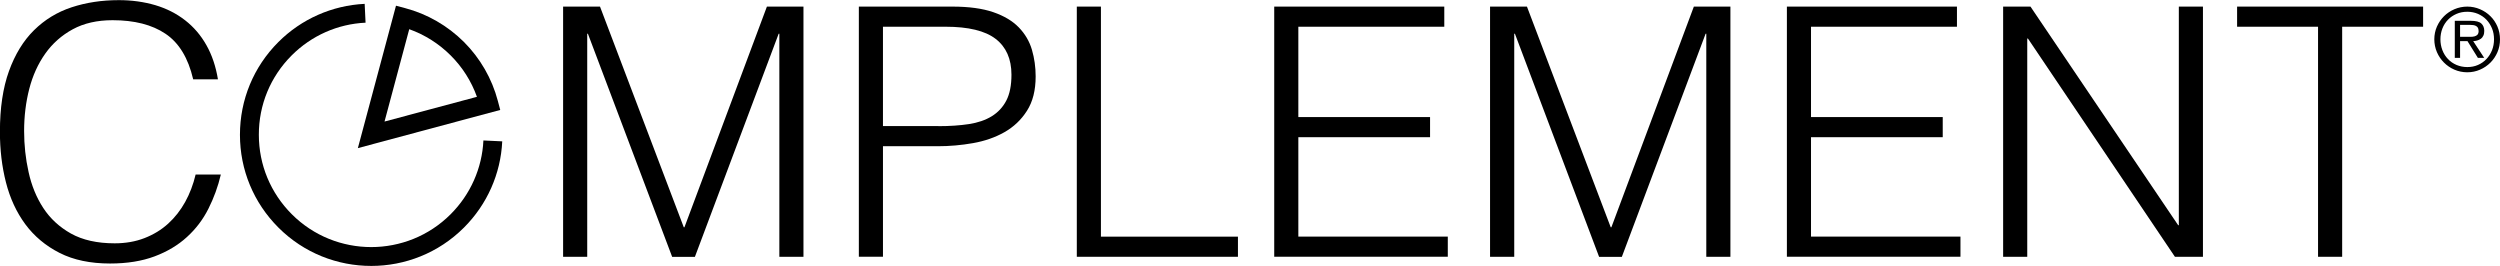
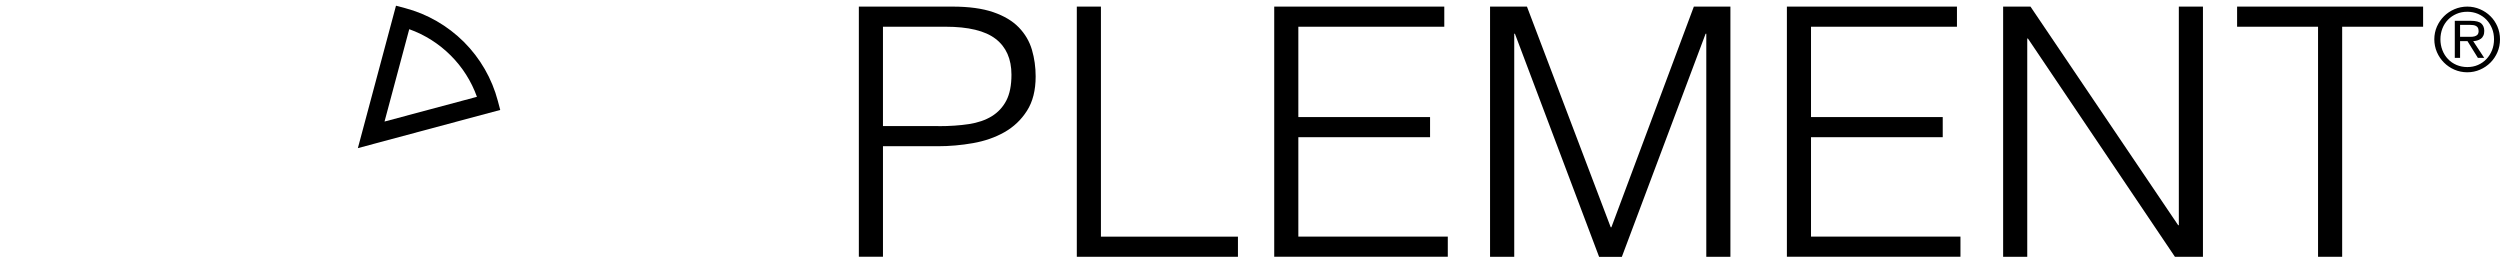
<svg xmlns="http://www.w3.org/2000/svg" data-name="Layer 1" height="38.7" viewBox="0 0 363.83 38.7" width="363.83">
  <g>
    <g>
      <path d="M52.08,21.56L57.63,.83l1.32,.35c3.23,.85,6.19,2.56,8.57,4.93h0c2.37,2.37,4.08,5.34,4.93,8.57l.35,1.32-20.73,5.56Zm7.48-17.32l-3.6,13.45,13.45-3.6c-.81-2.26-2.11-4.32-3.82-6.02h0c-1.71-1.71-3.77-3.01-6.03-3.82Z" />
-       <path d="M54.02,38.7c-4.89,0-9.78-1.86-13.5-5.58-3.61-3.61-5.6-8.4-5.6-13.5,0-5.1,1.98-9.89,5.59-13.5,3.36-3.36,7.82-5.33,12.56-5.56l.13,2.74c-4.06,.19-7.87,1.88-10.75,4.76-3.09,3.09-4.79,7.19-4.78,11.56,0,4.37,1.71,8.47,4.8,11.56,6.37,6.37,16.74,6.37,23.11,0,2.88-2.88,4.58-6.7,4.77-10.74l2.74,.13c-.22,4.72-2.2,9.18-5.57,12.55-3.72,3.72-8.61,5.58-13.49,5.58Z" />
    </g>
    <g>
-       <path d="M28.11,11.53c-.72-3.1-2.07-5.31-4.03-6.62-1.96-1.32-4.53-1.97-7.7-1.97-2.24,0-4.17,.44-5.79,1.32-1.62,.88-2.95,2.06-4,3.54-1.05,1.48-1.83,3.19-2.33,5.13-.5,1.94-.75,3.99-.75,6.14,0,2.02,.21,4.01,.65,5.97,.43,1.96,1.14,3.7,2.14,5.23,1,1.53,2.34,2.77,4.03,3.72,1.69,.94,3.81,1.42,6.36,1.42,1.58,0,3.03-.25,4.34-.76,1.31-.51,2.45-1.2,3.44-2.1,.98-.89,1.81-1.95,2.48-3.16,.67-1.21,1.18-2.55,1.52-3.99h3.67c-.41,1.75-1.02,3.41-1.81,4.98-.79,1.57-1.83,2.94-3.13,4.12-1.29,1.18-2.86,2.12-4.7,2.81-1.84,.69-4,1.04-6.48,1.04-2.86,0-5.31-.51-7.34-1.54-2.03-1.03-3.69-2.42-4.99-4.17-1.29-1.75-2.23-3.78-2.82-6.09-.59-2.31-.88-4.76-.88-7.36,0-3.47,.44-6.42,1.32-8.85,.88-2.43,2.09-4.41,3.64-5.94,1.55-1.53,3.38-2.65,5.48-3.34,2.1-.69,4.39-1.04,6.87-1.04,1.89,0,3.66,.25,5.3,.73,1.64,.49,3.08,1.22,4.34,2.2,1.26,.98,2.29,2.18,3.1,3.62,.81,1.43,1.37,3.09,1.68,4.98h-3.62Z" />
-       <path d="M81.95,37.37V.96h5.37l12.19,32.11h.1L111.61,.96h5.32V37.37h-3.51V4.91h-.1l-12.19,32.47h-3.31L85.56,4.91h-.1V37.37h-3.51Z" />
      <path d="M124.99,37.37V.96h13.59c2.41,0,4.4,.27,5.97,.81,1.57,.54,2.81,1.28,3.72,2.22,.91,.94,1.55,2.03,1.91,3.26,.36,1.23,.54,2.52,.54,3.87,0,2.02-.42,3.69-1.27,5.01-.84,1.32-1.94,2.35-3.28,3.11-1.34,.76-2.87,1.29-4.57,1.59-1.7,.3-3.42,.45-5.14,.45h-7.96v16.08h-3.51Zm11.57-19.01c1.65,0,3.13-.1,4.44-.3,1.31-.2,2.42-.58,3.33-1.14,.91-.56,1.62-1.32,2.12-2.28,.5-.96,.75-2.22,.75-3.77,0-2.29-.77-4.03-2.3-5.21-1.53-1.18-3.97-1.77-7.31-1.77h-9.09v14.46h8.06Z" />
      <path d="M156.71,37.37V.96h3.51V34.44h19.94v2.93h-23.46Z" />
      <path d="M185.44,37.37V.96h24.75V3.89h-21.24v13.15h19.17v2.93h-19.17v14.46h21.75v2.93h-25.27Z" />
      <path d="M216.85,37.37V.96h5.37l12.19,32.11h.1L246.51,.96h5.32V37.37h-3.51V4.91h-.1l-12.19,32.47h-3.31l-12.25-32.47h-.1V37.37h-3.51Z" />
      <path d="M260.05,37.37V.96h24.75V3.89h-21.24v13.15h19.17v2.93h-19.17v14.46h21.75v2.93h-25.27Z" />
      <path d="M295.13,5.61h-.1v31.76h-3.51V.96h3.98l21.49,31.81h.1V.96h3.51V37.37h-4.08l-21.39-31.76Z" />
      <path d="M325.57,.96h27.07V3.89h-11.78V37.37h-3.51V3.89h-11.78V.96Z" />
    </g>
  </g>
  <g>
    <path d="M361.04,5.65c.16-.12,.28-.27,.37-.47,.09-.19,.13-.42,.13-.69,0-.45-.15-.81-.43-1.07-.28-.26-.79-.39-1.5-.39h-2.36v5.39h.77v-2.43h1.08l1.49,2.4,.02,.03h.92l-1.6-2.43c.19-.01,.38-.04,.56-.09,.21-.06,.4-.14,.55-.26Zm-.32-1.16c0,.25-.06,.43-.16,.55-.11,.12-.26,.21-.43,.25-.18,.05-.38,.07-.59,.07h-1.52v-1.74h1.44c.15,0,.31,.01,.46,.03,.15,.02,.29,.06,.4,.12,.11,.06,.21,.14,.28,.25,.07,.11,.11,.26,.11,.46Z" />
    <path d="M363.46,3.87c-.25-.58-.59-1.09-1.02-1.51-.43-.43-.94-.77-1.52-1.02-.58-.25-1.2-.38-1.85-.38s-1.29,.13-1.87,.38c-.58,.25-1.09,.59-1.52,1.02s-.78,.94-1.03,1.51-.38,1.2-.38,1.85,.13,1.29,.38,1.87c.25,.58,.6,1.09,1.03,1.52,.43,.43,.94,.78,1.52,1.03,.58,.25,1.21,.38,1.87,.38s1.28-.13,1.85-.38c.58-.25,1.09-.6,1.52-1.03,.43-.43,.77-.94,1.02-1.52,.25-.58,.37-1.21,.37-1.87s-.13-1.28-.37-1.85Zm-.5,1.85c0,.57-.1,1.11-.29,1.59-.2,.49-.47,.92-.81,1.28-.34,.36-.75,.65-1.23,.86-.47,.21-1,.31-1.56,.31s-1.09-.11-1.57-.31c-.48-.21-.9-.49-1.24-.86-.35-.36-.62-.79-.81-1.28-.19-.49-.29-1.02-.29-1.59s.1-1.09,.29-1.58c.19-.49,.47-.92,.81-1.27,.35-.36,.76-.64,1.24-.85,.48-.21,1.01-.31,1.57-.31s1.09,.11,1.56,.31c.47,.21,.89,.49,1.23,.85s.61,.79,.81,1.27c.2,.49,.29,1.02,.29,1.58Z" />
  </g>
</svg>